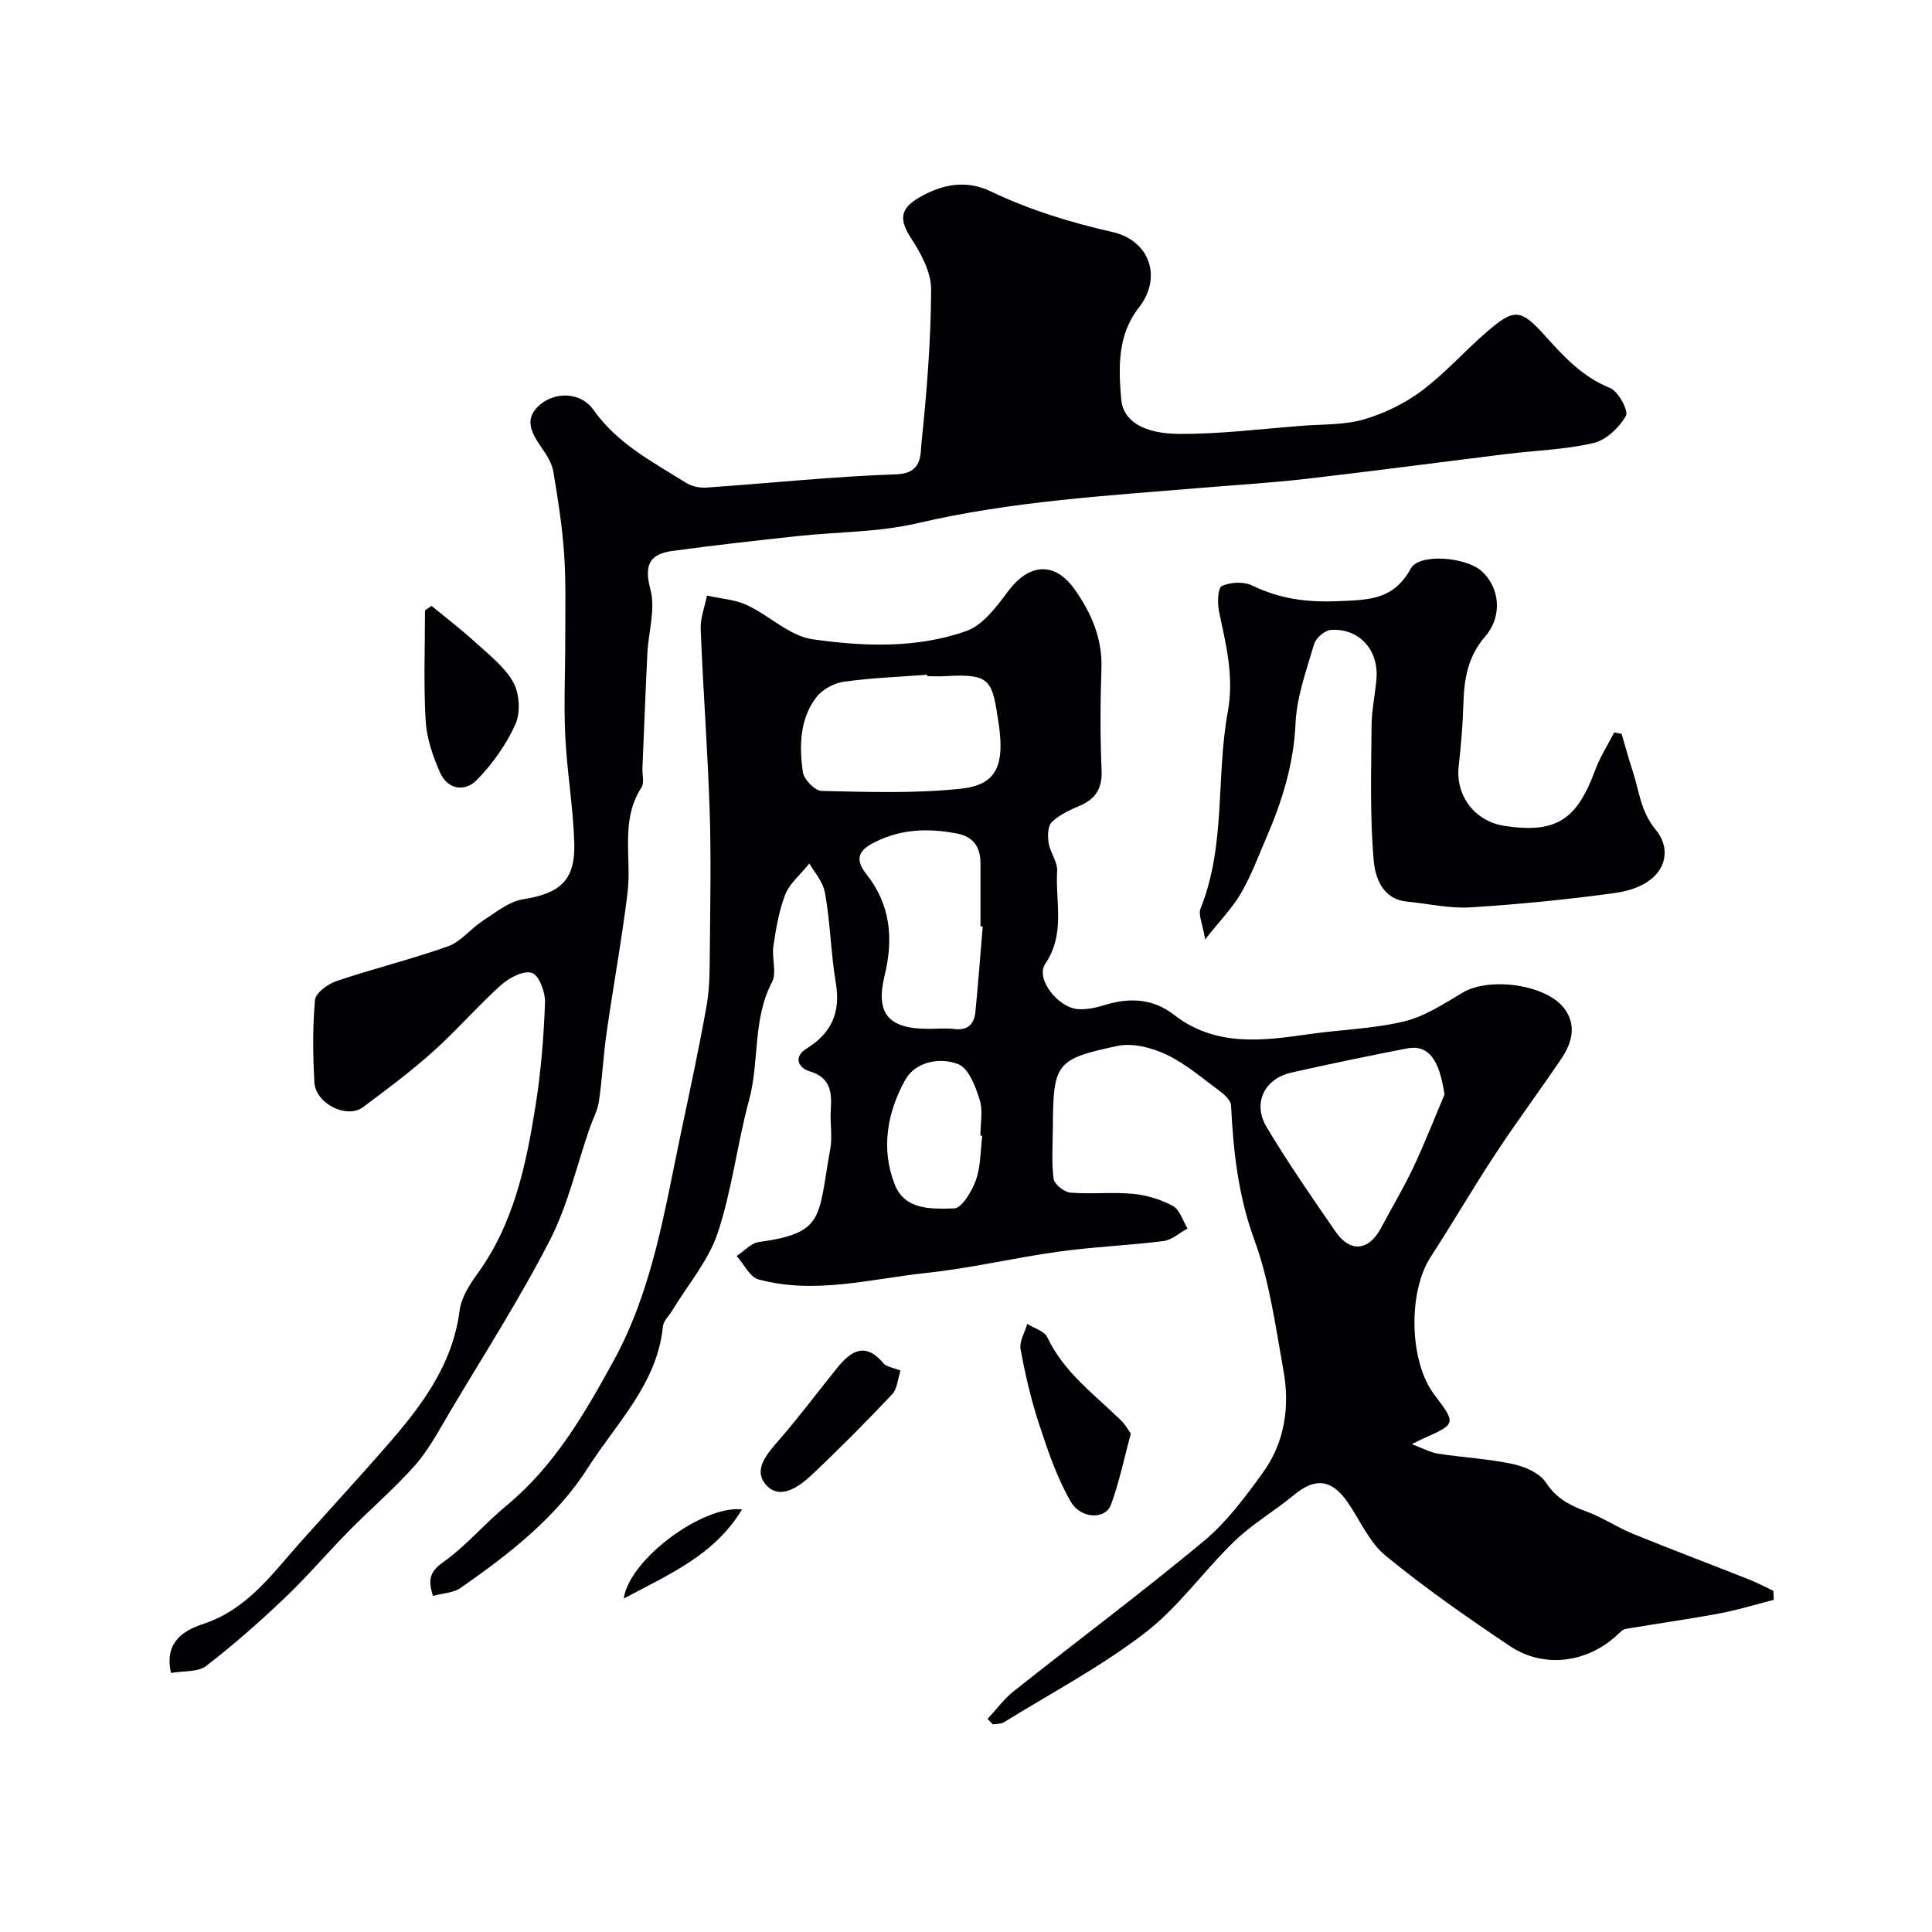
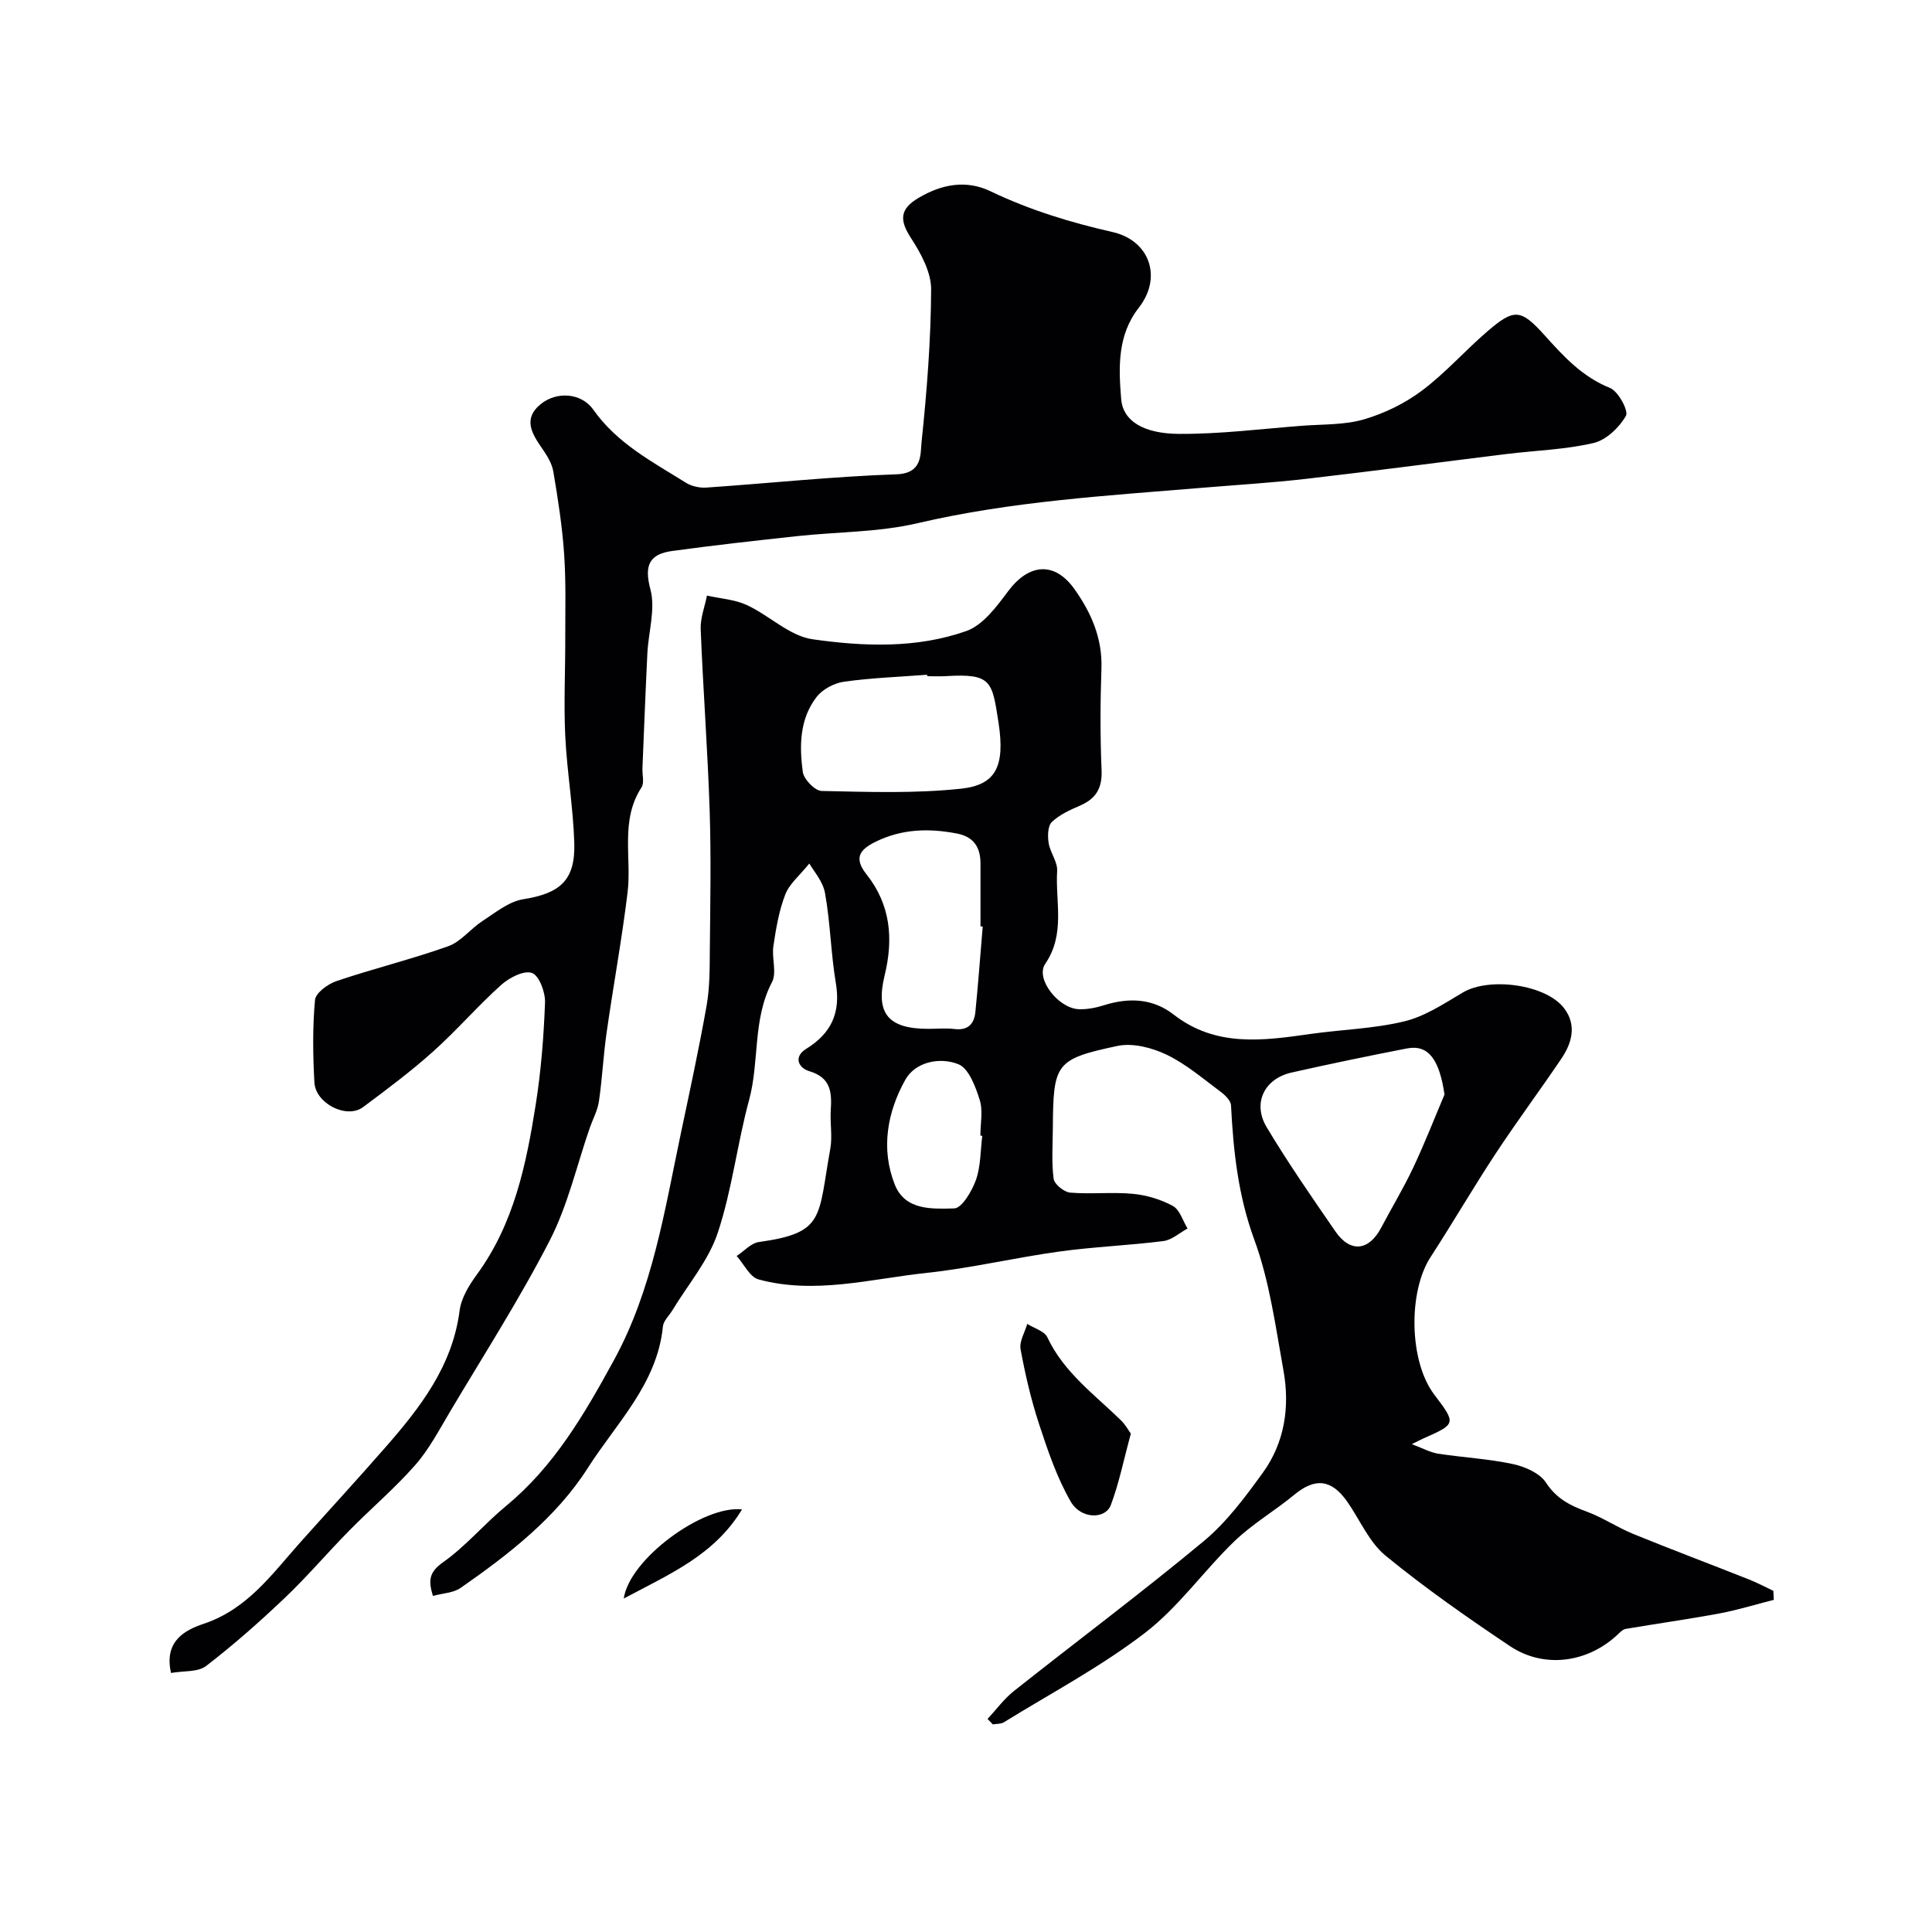
<svg xmlns="http://www.w3.org/2000/svg" enable-background="new 0 0 400 400" viewBox="0 0 400 400">
  <g fill="#010103">
    <path d="m167.56 178.78c-1.96 2.44-4.11 4.18-4.98 6.42-1.31 3.38-1.92 7.07-2.46 10.69-.37 2.47.75 5.48-.29 7.46-4.05 7.73-2.56 16.38-4.74 24.4-2.47 9.1-3.53 18.63-6.5 27.53-1.91 5.73-6.17 10.69-9.37 15.99-.68 1.12-1.85 2.18-1.97 3.35-1.17 11.88-9.65 20.04-15.54 29.29-6.52 10.25-16.34 17.89-26.36 24.86-1.48 1.03-3.65 1.08-5.72 1.65-1-3.26-.76-4.95 2.1-6.97 4.74-3.35 8.56-7.96 13.07-11.68 9.95-8.2 16.22-19.04 22.27-30.09 8.05-14.7 10.52-31.04 13.91-47.11 1.85-8.76 3.75-17.52 5.31-26.34.66-3.71.64-7.56.67-11.36.09-9.66.28-19.34-.03-28.99-.41-12.54-1.36-25.06-1.86-37.6-.09-2.3.84-4.65 1.3-6.97 2.77.62 5.74.8 8.26 1.96 4.66 2.16 8.83 6.4 13.59 7.08 10.58 1.51 21.56 1.93 31.84-1.7 3.46-1.22 6.29-5.07 8.68-8.27 4.33-5.77 9.64-6.18 13.76-.35 3.45 4.88 5.76 10.15 5.54 16.4-.24 6.99-.27 14 .03 20.99.16 3.7-1.11 5.91-4.41 7.35-2.08.9-4.28 1.88-5.88 3.41-.86.82-.9 2.92-.67 4.35.31 1.98 1.87 3.9 1.76 5.78-.39 6.43 1.75 13.06-2.47 19.25-2.09 3.06 2.7 9.17 6.9 9.38 1.75.08 3.6-.29 5.28-.82 5.15-1.62 10.1-1.42 14.42 1.94 8.73 6.79 18.48 5.41 28.32 4.01 6.49-.92 13.14-1.08 19.47-2.62 4.26-1.04 8.21-3.67 12.07-5.96 5.46-3.25 17.22-1.71 20.99 3.28 2.6 3.44 1.64 7.1-.55 10.36-4.47 6.62-9.24 13.03-13.63 19.69-4.64 7.05-8.89 14.36-13.49 21.45-4.68 7.21-4.42 21.6.73 28.41 4.62 6.11 4.62 6.11-2.31 9.18-.45.2-.88.43-2.3 1.14 2.32.86 3.84 1.72 5.45 1.97 5.16.79 10.41 1.06 15.49 2.15 2.49.53 5.56 1.88 6.84 3.84 2.17 3.33 5.01 4.75 8.45 6.01 3.33 1.23 6.34 3.28 9.63 4.62 7.94 3.24 15.96 6.25 23.93 9.41 1.73.68 3.37 1.57 5.06 2.36.03.62.06 1.25.1 1.87-3.76.95-7.48 2.11-11.28 2.82-6.44 1.2-12.94 2.1-19.4 3.2-.62.11-1.19.74-1.7 1.21-6.22 5.82-15.22 7.06-22.28 2.33-8.81-5.9-17.54-12-25.73-18.71-3.39-2.78-5.29-7.38-7.89-11.12-3.28-4.72-6.67-5.06-11-1.49-4.03 3.33-8.64 6.01-12.39 9.62-6.37 6.14-11.58 13.65-18.52 18.98-9.11 7-19.41 12.45-29.22 18.51-.62.38-1.51.3-2.28.44-.37-.38-.73-.76-1.1-1.13 1.81-1.94 3.4-4.15 5.46-5.78 13.08-10.37 26.47-20.37 39.3-31.03 4.74-3.94 8.58-9.12 12.23-14.16 4.55-6.28 5.63-13.69 4.27-21.21-1.64-9.1-2.87-18.44-6.03-27.04-3.35-9.15-4.34-18.33-4.82-27.81-.05-.99-1.22-2.13-2.15-2.82-3.64-2.7-7.16-5.75-11.19-7.68-3.03-1.45-7.01-2.48-10.17-1.81-12.85 2.73-13.29 3.63-13.38 16.97-.02 3.52-.29 7.07.16 10.53.15 1.14 2.18 2.77 3.45 2.87 4.3.36 8.68-.16 12.97.25 2.83.27 5.78 1.15 8.27 2.51 1.44.79 2.05 3.06 3.04 4.67-1.66.9-3.26 2.38-5.01 2.6-7.16.91-14.41 1.18-21.55 2.17-9.21 1.27-18.31 3.45-27.54 4.43-11.53 1.23-23.08 4.5-34.72 1.34-1.81-.49-3.03-3.18-4.53-4.85 1.53-1 2.96-2.66 4.59-2.89 13.73-1.91 12.21-4.99 14.79-19.29.47-2.58-.07-5.33.1-7.98.24-3.69.05-6.76-4.41-8.09-2.31-.69-3.35-2.99-.67-4.64 5.23-3.23 7.16-7.52 6.13-13.63-1.03-6.12-1.13-12.4-2.22-18.51-.41-2.52-2.41-4.7-3.27-6.23zm131.51 47.83c-1.06-7.23-3.32-10.41-7.78-9.54-7.98 1.55-15.95 3.2-23.89 4.99-5.63 1.27-8.13 6.32-5.16 11.3 4.43 7.4 9.36 14.51 14.26 21.62 3.08 4.46 6.93 4.01 9.47-.82 2.19-4.16 4.64-8.2 6.64-12.45 2.34-4.95 4.32-10.06 6.46-15.1zm-107.09-86.61c-.01-.1-.02-.2-.03-.3-5.74.44-11.51.64-17.2 1.44-2.03.28-4.44 1.56-5.68 3.15-3.53 4.57-3.6 10.16-2.85 15.56.21 1.51 2.51 3.88 3.89 3.91 9.62.2 19.32.55 28.85-.47 7.12-.76 9.19-4.48 7.77-13.69-1.32-8.54-1.42-10.18-10.77-9.62-1.31.09-2.65.02-3.98.02zm11.48 51.83c-.15-.01-.31-.02-.46-.04 0-4.33-.01-8.66 0-12.98.01-3.38-1.4-5.57-4.89-6.24-5.78-1.11-11.36-.97-16.79 1.69-3.35 1.64-4.61 3.37-1.9 6.79 4.94 6.24 5.6 13.26 3.73 20.92-1.94 7.93.83 11.03 9.01 11.04 1.83 0 3.68-.18 5.49.04 2.77.33 4.04-1.07 4.29-3.5.59-5.91 1.02-11.82 1.52-17.72zm-.09 43.33c-.13-.01-.26-.03-.39-.04 0-2.49.57-5.16-.15-7.42-.86-2.73-2.25-6.49-4.4-7.36-3.83-1.54-8.91-.51-11 3.22-3.72 6.67-5.11 14.26-2.18 21.68 2.14 5.43 7.79 5.05 12.29 4.95 1.6-.03 3.69-3.58 4.52-5.9 1-2.83.92-6.06 1.31-9.13z" />
    <path d="m35.41 346.37c-1.54-6.75 3.11-8.95 6.76-10.18 9.1-3.05 14.18-10.35 20.05-16.92 5.83-6.52 11.76-12.96 17.51-19.54 7.26-8.29 13.94-16.87 15.43-28.4.34-2.6 1.96-5.25 3.57-7.45 7.69-10.52 10.23-22.8 12.19-35.22 1.1-6.96 1.66-14.04 1.92-21.09.08-2.12-1.21-5.61-2.7-6.13-1.67-.59-4.71.98-6.38 2.48-4.88 4.38-9.19 9.4-14.07 13.77-4.6 4.12-9.58 7.85-14.54 11.54-3.36 2.49-9.82-.73-10.06-5.15-.31-5.67-.39-11.4.13-17.05.14-1.47 2.68-3.32 4.48-3.92 7.64-2.58 15.5-4.5 23.09-7.2 2.64-.94 4.62-3.61 7.08-5.21 2.69-1.74 5.46-4.04 8.44-4.52 7.63-1.21 10.83-3.89 10.59-11.68-.23-7.38-1.51-14.71-1.87-22.09-.32-6.68.01-13.39 0-20.09-.01-5.86.17-11.74-.23-17.58-.39-5.73-1.28-11.44-2.24-17.11-.29-1.7-1.33-3.37-2.35-4.83-2.11-3.04-3.96-6.1-.3-9.1 3.36-2.75 8.47-2.37 10.94 1.13 4.93 7 12.24 10.79 19.17 15.12 1.17.73 2.82 1.09 4.2 1 13.13-.9 26.24-2.3 39.38-2.75 5.43-.19 4.93-4.11 5.2-6.69 1.1-10.49 1.93-21.05 1.98-31.59.02-3.54-2.09-7.43-4.13-10.57-2.46-3.77-2.41-6.07 1.58-8.41 4.76-2.8 9.79-3.77 14.87-1.33 8.09 3.88 16.56 6.46 25.28 8.44 7.54 1.72 10.38 9.27 5.39 15.67-4.46 5.71-4.18 12.37-3.64 18.95.36 4.34 4.39 7.11 11.95 7.16 8.54.06 17.08-1.04 25.62-1.69 4.26-.32 8.69-.14 12.71-1.32 4.24-1.24 8.47-3.31 11.99-5.95 4.87-3.65 8.96-8.33 13.6-12.31 5.44-4.66 6.83-4.66 11.75.81 3.98 4.42 7.81 8.63 13.58 10.95 1.72.69 3.89 4.74 3.3 5.78-1.39 2.42-4.09 5.01-6.7 5.62-5.86 1.37-12 1.54-18.02 2.28-13.81 1.7-27.6 3.54-41.41 5.13-7.18.83-14.4 1.26-21.6 1.86-19.74 1.64-39.5 2.79-58.92 7.33-8.08 1.89-16.62 1.78-24.95 2.68-8.62.94-17.24 1.89-25.83 3.07-4.68.64-5.9 2.87-4.54 7.95 1.09 4.07-.41 8.82-.63 13.27-.39 7.93-.69 15.86-1.02 23.79-.06 1.33.43 2.99-.19 3.94-4.47 6.86-2.01 14.52-2.89 21.78-1.18 9.72-2.97 19.37-4.35 29.08-.67 4.69-.89 9.45-1.58 14.14-.27 1.88-1.25 3.65-1.89 5.48-2.7 7.8-4.55 16.05-8.29 23.32-6.24 12.14-13.65 23.68-20.64 35.44-2.25 3.78-4.33 7.78-7.2 11.05-4.25 4.84-9.21 9.04-13.73 13.64-4.49 4.56-8.64 9.46-13.27 13.86-5.2 4.95-10.61 9.73-16.29 14.1-1.7 1.32-4.63.99-7.28 1.46z" />
-     <path d="m249.51 194.5c-.55-3.34-1.45-5.14-.96-6.37 5.3-13.15 3.18-27.28 5.65-40.75 1.34-7.34-.37-13.9-1.81-20.76-.37-1.74-.28-4.88.59-5.29 1.76-.83 4.54-.95 6.28-.11 5.74 2.79 11.3 3.52 17.86 3.24 6.55-.27 11.41-.31 14.98-6.76 1.77-3.2 11.32-2.35 14.56.46 3.8 3.31 4.55 9.31.81 13.64-3.66 4.24-4.36 8.94-4.5 14.11-.12 4.27-.5 8.54-.97 12.79-.67 6.04 3.36 11.37 9.49 12.29 10.6 1.6 14.93-1.14 18.74-11.46 1.01-2.75 2.63-5.27 3.98-7.89.51.1 1.02.2 1.53.3.76 2.57 1.45 5.16 2.29 7.7 1.37 4.13 1.6 8.33 4.82 12.22 3.84 4.64 1.76 11.6-8.48 13.02-9.91 1.37-19.9 2.35-29.89 2.98-4.36.27-8.81-.76-13.22-1.2-5.1-.5-6.54-5.09-6.84-8.42-.82-9.29-.52-18.69-.45-28.04.02-3.26.77-6.52 1.02-9.79.44-5.9-3.65-10.38-9.45-9.99-1.26.08-3.1 1.68-3.47 2.94-1.6 5.42-3.6 10.93-3.85 16.48-.38 8.4-2.77 16.03-6.02 23.56-1.68 3.89-3.16 7.91-5.28 11.56-1.79 3.06-4.35 5.65-7.41 9.54z" />
-     <path d="m89.34 125.43c3.06 2.53 6.23 4.94 9.15 7.62 2.8 2.56 6.01 5.02 7.78 8.22 1.29 2.33 1.53 6.25.45 8.66-1.89 4.22-4.75 8.22-7.99 11.55-2.46 2.53-6.05 2.03-7.63-1.55-1.48-3.35-2.75-7.04-2.97-10.65-.45-7.61-.14-15.26-.14-22.89.46-.32.91-.64 1.35-.96z" />
    <path d="m234.13 296.82c-1.49 5.46-2.44 10.26-4.14 14.77-1.13 3.01-6.21 2.96-8.31-.7-2.85-4.95-4.74-10.53-6.54-16.01-1.66-5.06-2.88-10.29-3.84-15.53-.3-1.61.88-3.49 1.38-5.25 1.43.91 3.56 1.48 4.16 2.77 3.41 7.26 9.73 11.82 15.22 17.17.95.93 1.61 2.15 2.07 2.78z" />
-     <path d="m186.44 283.77c-.57 1.72-.66 3.76-1.72 4.89-5.41 5.73-10.96 11.33-16.69 16.73-2.57 2.42-6.47 5.2-9.31 2.17-3-3.2.12-6.61 2.67-9.54 4.18-4.81 7.99-9.93 12-14.89 2.84-3.51 5.82-5.31 9.51-.88.61.74 1.96.87 3.54 1.52z" />
+     <path d="m186.44 283.77z" />
    <path d="m129.14 330.96c1.16-8.17 16.43-19.37 24.49-18.45-5.74 9.47-14.9 13.33-24.49 18.45z" />
  </g>
</svg>